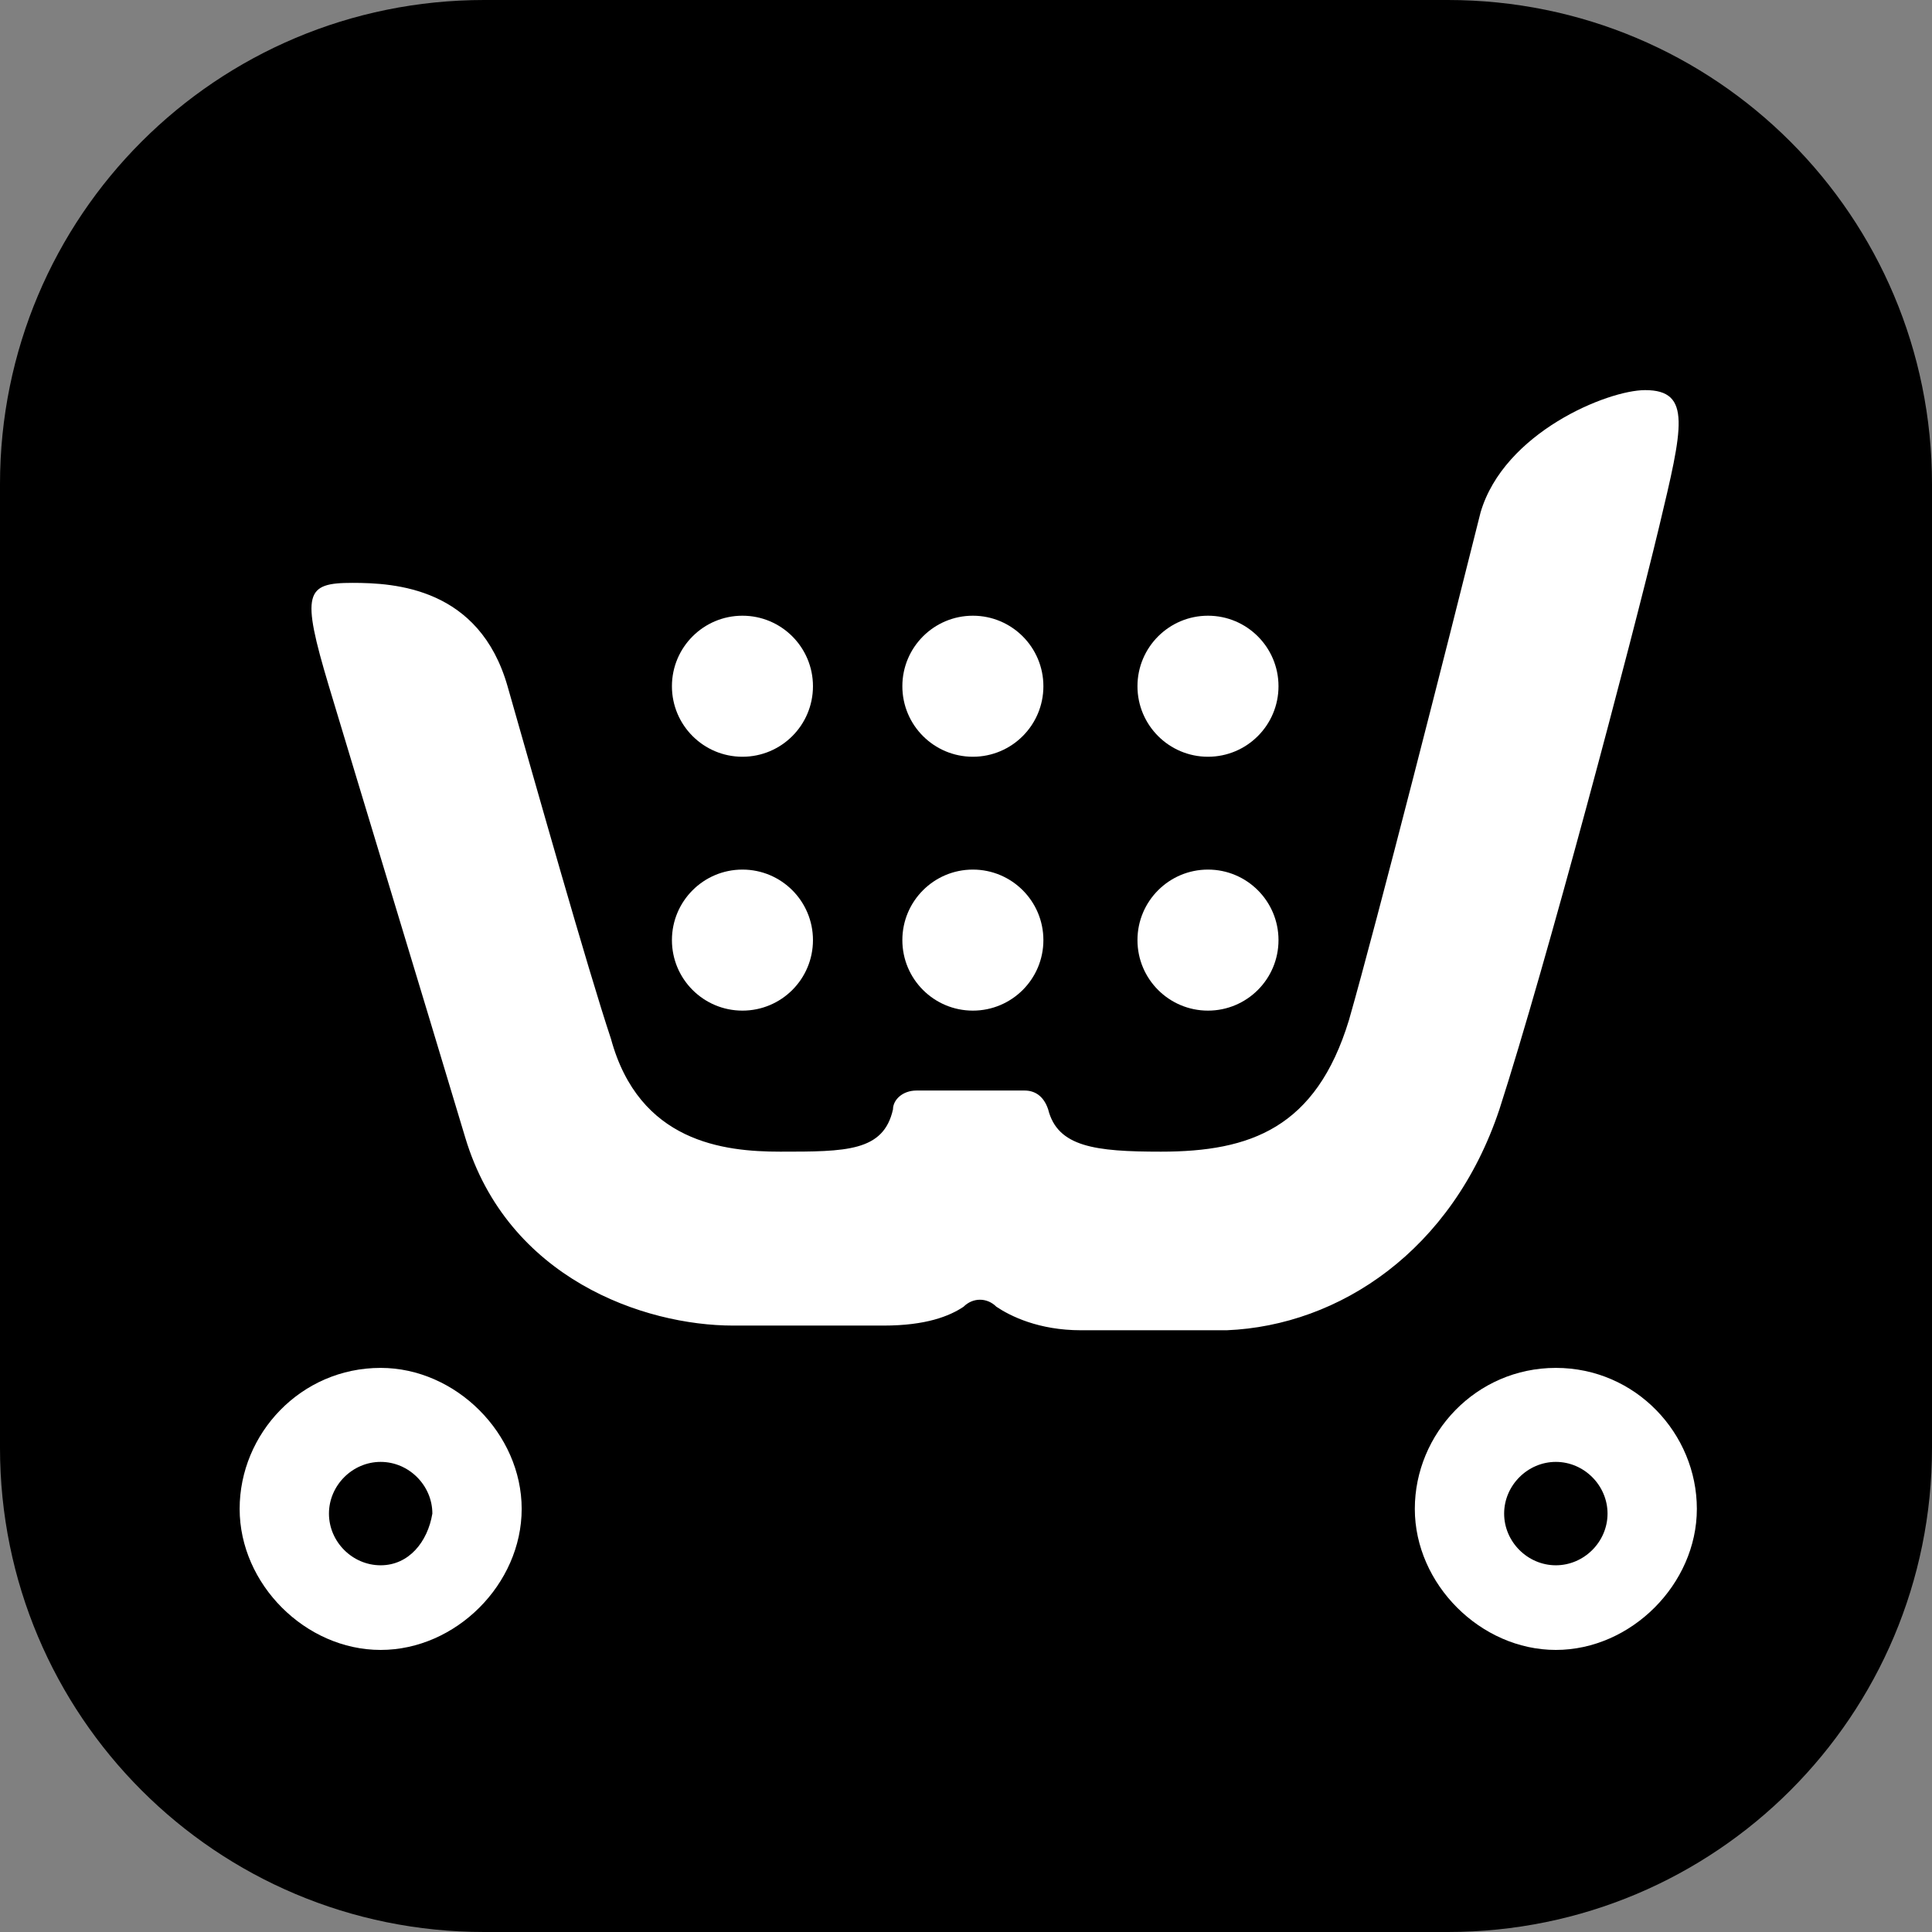
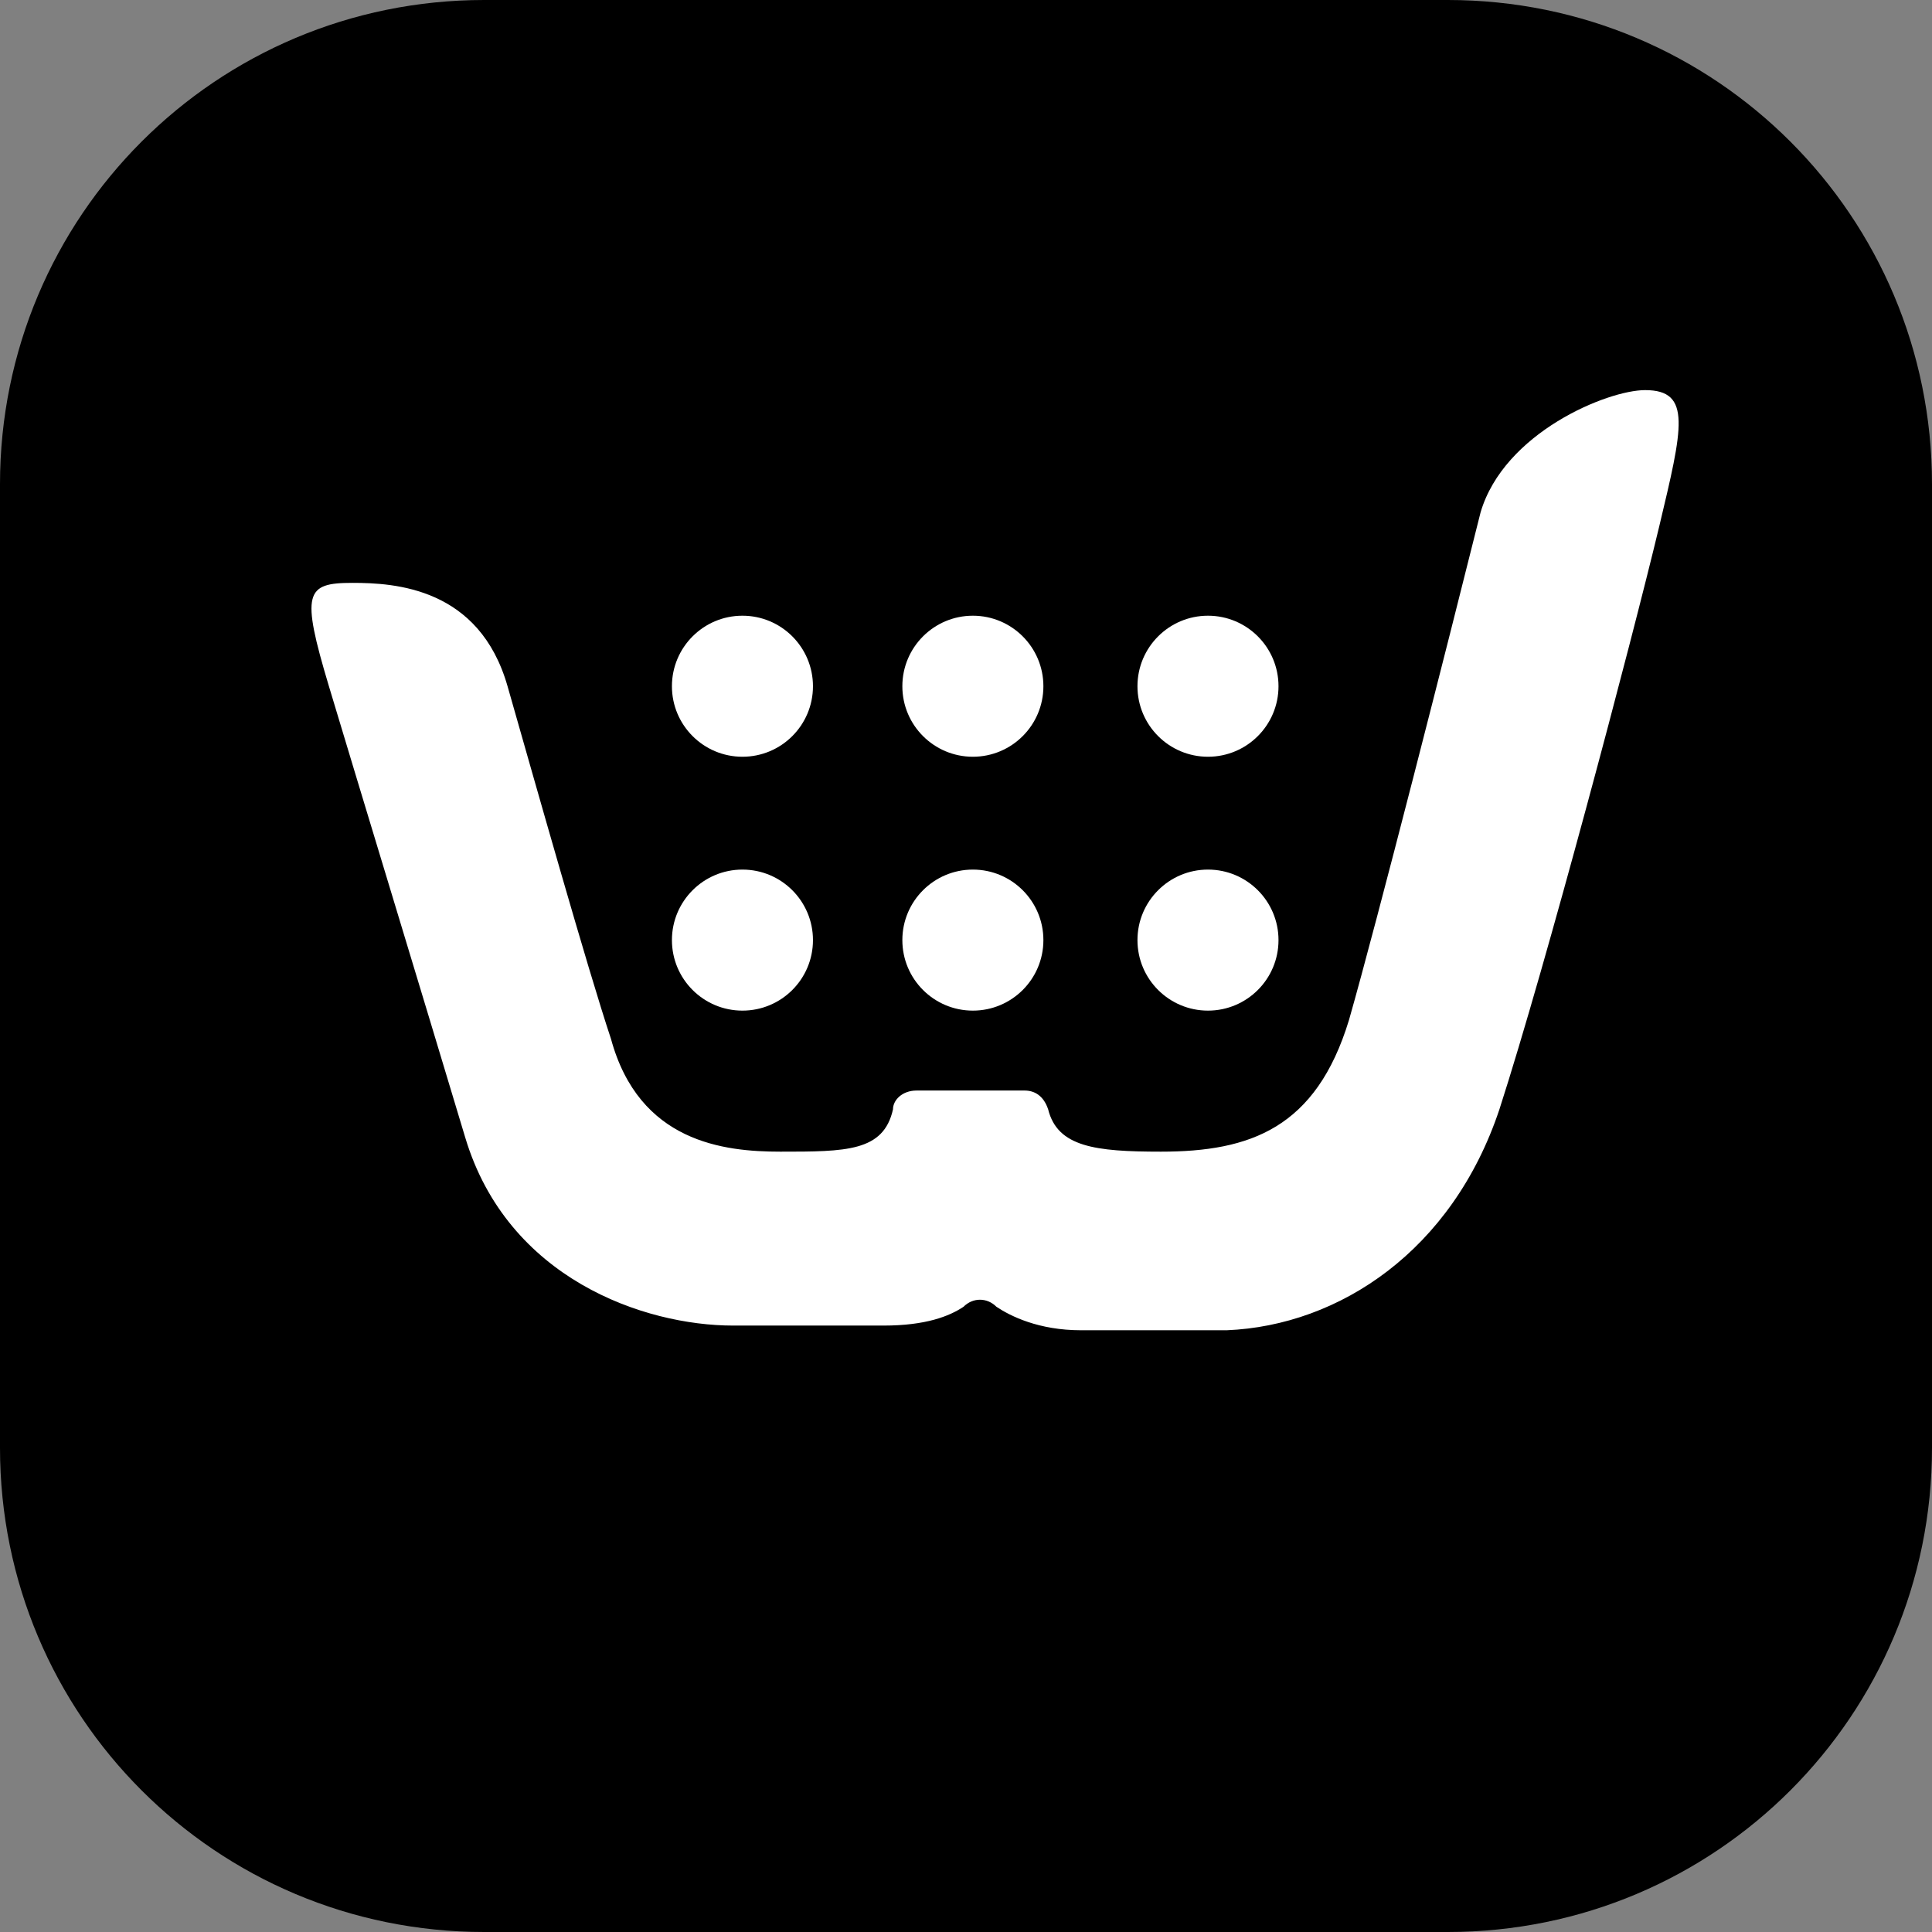
<svg xmlns="http://www.w3.org/2000/svg" width="52" height="52" viewBox="0 0 52 52" fill="none">
  <rect x="0" y="0" width="52" height="52" fill="#808080" stroke="none" />
  <path fill-rule="evenodd" clip-rule="evenodd" d="M52 38.968C52 46.18 46.18 52 38.968 52H13.032C5.82 52 0 46.18 0 38.968V13.032C0 5.82 5.82 0 13.032 0H38.968C46.18 0 52 5.82 52 13.032V38.968Z" fill="black" />
  <path fill-rule="evenodd" clip-rule="evenodd" d="M40.357 29.858C41.622 25.936 43.899 17.332 44.658 14.169C45.291 11.512 45.544 10.5 44.279 10.5C43.267 10.5 40.483 11.639 39.85 13.79C38.965 17.332 37.067 24.797 36.308 27.454C35.422 30.364 33.651 30.997 31.247 30.997C29.476 30.997 28.464 30.87 28.211 29.858C28.084 29.478 27.831 29.352 27.578 29.352H24.668C24.288 29.352 24.035 29.605 24.035 29.858C23.782 30.997 22.77 30.997 20.999 30.997C19.481 30.997 17.203 30.744 16.444 27.96C15.812 26.062 14.42 21.128 13.661 18.471C12.902 15.814 10.624 15.688 9.486 15.688C8.22 15.688 8.094 15.941 8.853 18.471C9.612 21.002 11.383 26.821 12.522 30.617C13.661 34.413 17.33 35.678 19.734 35.678H23.782C24.921 35.678 25.554 35.425 25.933 35.172C26.186 34.919 26.566 34.919 26.819 35.172C27.198 35.425 27.958 35.804 29.096 35.804H33.018C36.055 35.678 39.091 33.654 40.357 29.858Z" fill="white" />
  <path d="M19.983 20.368C21.032 20.368 21.881 19.518 21.881 18.47C21.881 17.422 21.032 16.572 19.983 16.572C18.935 16.572 18.085 17.422 18.085 18.47C18.085 19.518 18.935 20.368 19.983 20.368Z" fill="white" />
  <path d="M26.185 20.368C27.233 20.368 28.083 19.518 28.083 18.47C28.083 17.422 27.233 16.572 26.185 16.572C25.137 16.572 24.287 17.422 24.287 18.47C24.287 19.518 25.137 20.368 26.185 20.368Z" fill="white" />
  <path d="M32.513 20.368C33.561 20.368 34.411 19.518 34.411 18.47C34.411 17.422 33.561 16.572 32.513 16.572C31.465 16.572 30.615 17.422 30.615 18.47C30.615 19.518 31.465 20.368 32.513 20.368Z" fill="white" />
  <path d="M19.983 27.201C21.032 27.201 21.881 26.352 21.881 25.303C21.881 24.255 21.032 23.405 19.983 23.405C18.935 23.405 18.085 24.255 18.085 25.303C18.085 26.352 18.935 27.201 19.983 27.201Z" fill="white" />
  <path d="M26.185 27.201C27.233 27.201 28.083 26.352 28.083 25.303C28.083 24.255 27.233 23.405 26.185 23.405C25.137 23.405 24.287 24.255 24.287 25.303C24.287 26.352 25.137 27.201 26.185 27.201Z" fill="white" />
  <path d="M32.513 27.201C33.561 27.201 34.411 26.352 34.411 25.303C34.411 24.255 33.561 23.405 32.513 23.405C31.465 23.405 30.615 24.255 30.615 25.303C30.615 26.352 31.465 27.201 32.513 27.201Z" fill="white" />
-   <path fill-rule="evenodd" clip-rule="evenodd" d="M10.245 36.817C8.095 36.817 6.45 38.588 6.45 40.612C6.45 42.637 8.221 44.408 10.245 44.408C12.27 44.408 14.041 42.637 14.041 40.612C14.041 38.588 12.27 36.817 10.245 36.817ZM10.245 42.13C9.486 42.13 8.854 41.498 8.854 40.739C8.854 39.98 9.486 39.347 10.245 39.347C11.005 39.347 11.637 39.98 11.637 40.739C11.511 41.498 11.005 42.13 10.245 42.13ZM41.876 36.817C39.725 36.817 38.08 38.588 38.08 40.612C38.08 42.637 39.851 44.408 41.876 44.408C43.9 44.408 45.671 42.637 45.671 40.612C45.671 38.588 44.026 36.817 41.876 36.817ZM41.876 42.13C41.117 42.13 40.484 41.498 40.484 40.739C40.484 39.98 41.117 39.347 41.876 39.347C42.635 39.347 43.267 39.98 43.267 40.739C43.267 41.498 42.635 42.13 41.876 42.13Z" fill="white" />
</svg>